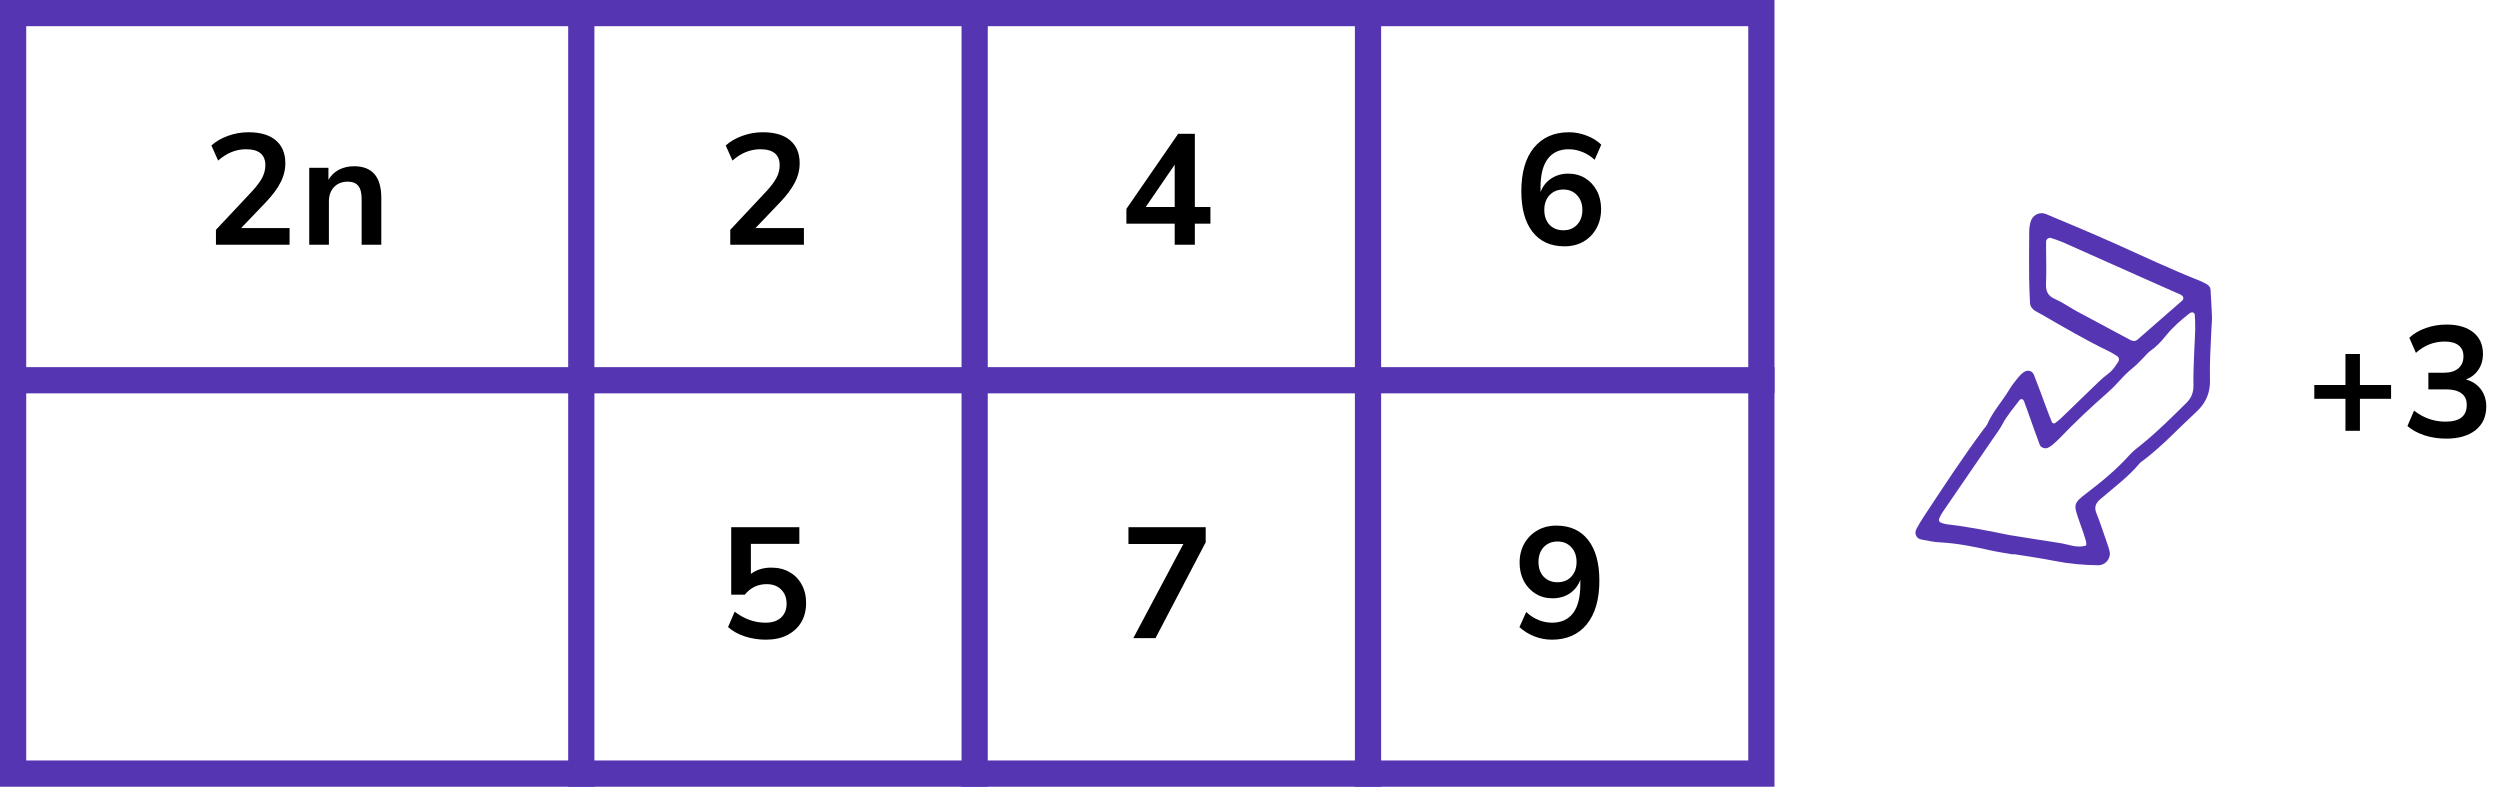
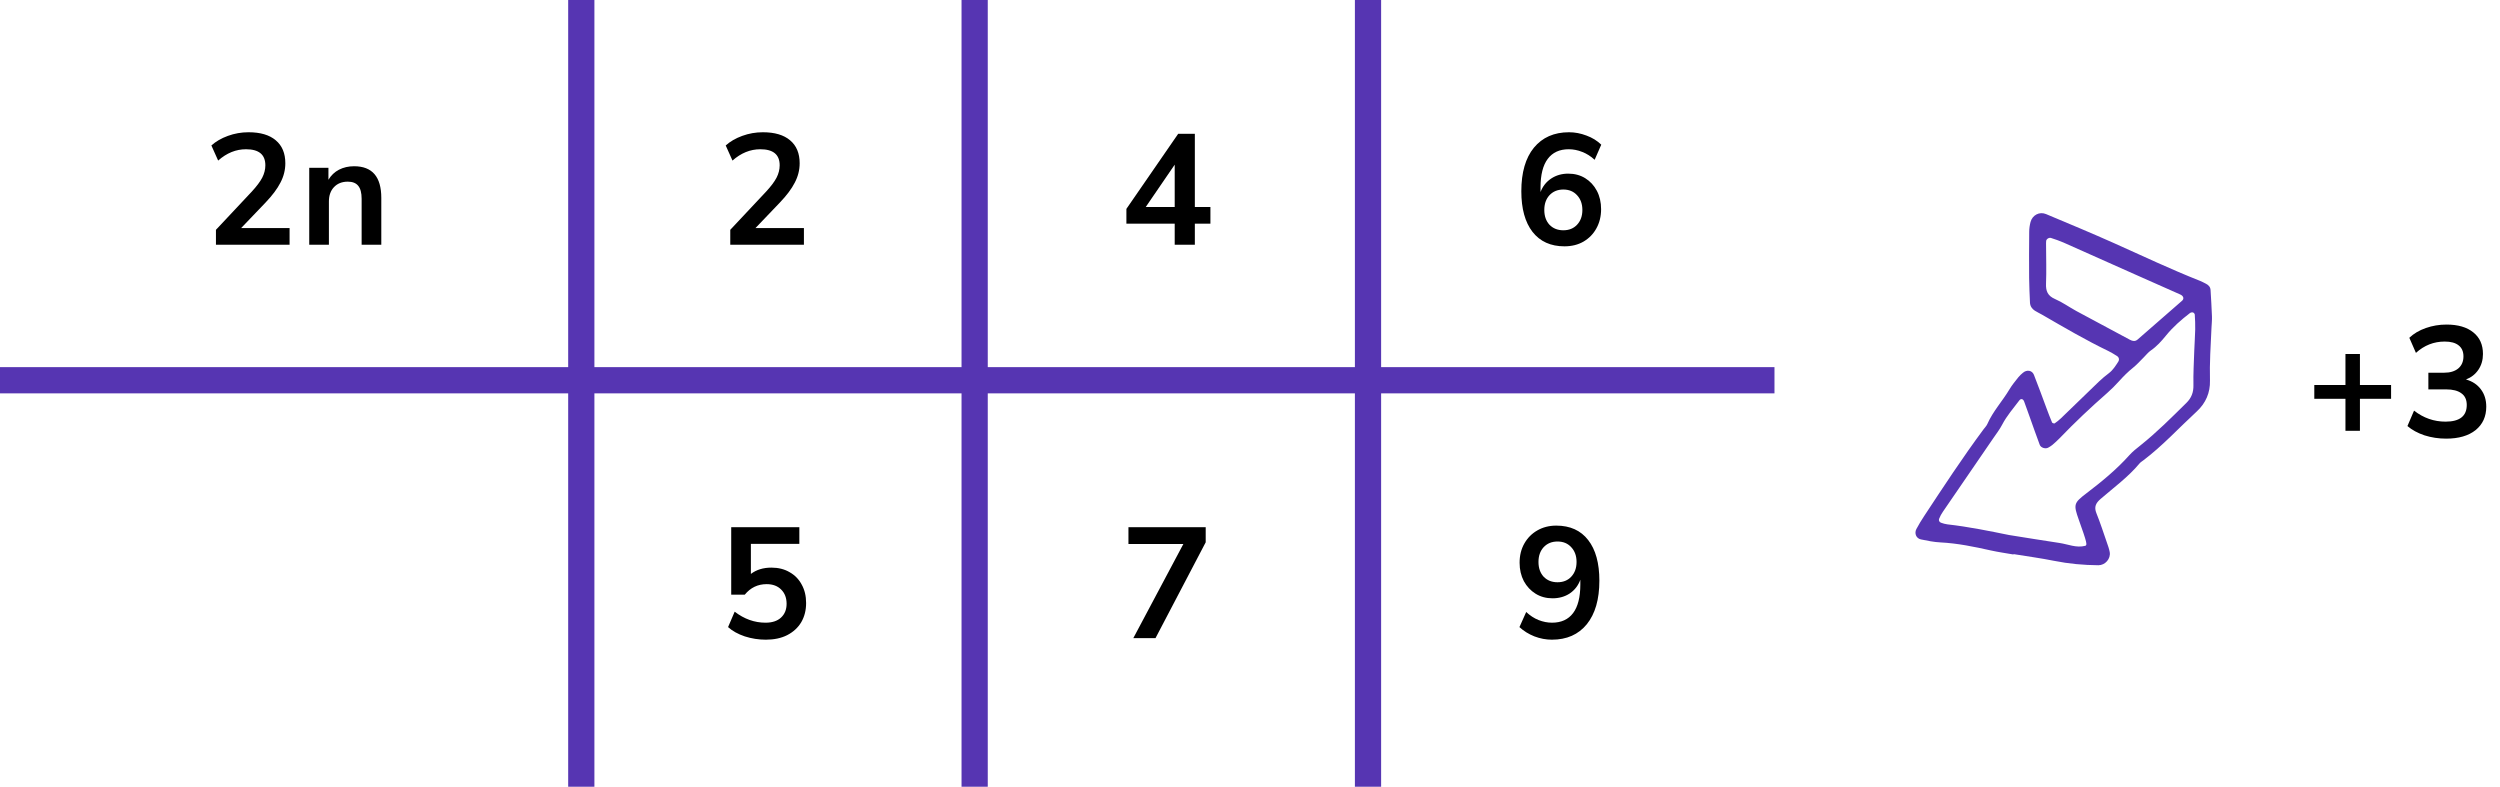
<svg xmlns="http://www.w3.org/2000/svg" width="286" height="90" viewBox="0 0 286 90" fill="none">
  <path d="M24.704 28V26.29L28.808 21.916C29.36 21.316 29.756 20.788 29.996 20.332C30.236 19.864 30.356 19.39 30.356 18.91C30.356 17.686 29.618 17.074 28.142 17.074C26.99 17.074 25.928 17.506 24.956 18.37L24.182 16.642C24.686 16.186 25.316 15.82 26.072 15.544C26.828 15.268 27.614 15.13 28.43 15.13C29.786 15.13 30.824 15.436 31.544 16.048C32.276 16.66 32.642 17.536 32.642 18.676C32.642 19.444 32.456 20.182 32.084 20.89C31.724 21.598 31.154 22.36 30.374 23.176L27.584 26.092H33.128V28H24.704ZM35.377 28V19.198H37.573V20.566C37.873 20.062 38.275 19.678 38.779 19.414C39.295 19.15 39.871 19.018 40.507 19.018C42.583 19.018 43.621 20.224 43.621 22.636V28H41.371V22.744C41.371 22.06 41.239 21.562 40.975 21.25C40.723 20.938 40.327 20.782 39.787 20.782C39.127 20.782 38.599 20.992 38.203 21.412C37.819 21.82 37.627 22.366 37.627 23.05V28H35.377Z" fill="black" />
  <path d="M83.543 28V26.29L87.647 21.916C88.2 21.316 88.596 20.788 88.835 20.332C89.076 19.864 89.195 19.39 89.195 18.91C89.195 17.686 88.457 17.074 86.981 17.074C85.829 17.074 84.767 17.506 83.796 18.37L83.022 16.642C83.525 16.186 84.156 15.82 84.912 15.544C85.668 15.268 86.454 15.13 87.269 15.13C88.626 15.13 89.663 15.436 90.383 16.048C91.115 16.66 91.481 17.536 91.481 18.676C91.481 19.444 91.296 20.182 90.924 20.89C90.564 21.598 89.993 22.36 89.213 23.176L86.424 26.092H91.968V28H83.543Z" fill="black" />
  <path d="M87.612 73.18C86.784 73.18 85.98 73.054 85.2 72.802C84.419 72.538 83.784 72.184 83.291 71.74L84.047 69.976C85.139 70.816 86.316 71.236 87.576 71.236C88.332 71.236 88.919 71.044 89.34 70.66C89.772 70.264 89.987 69.736 89.987 69.076C89.987 68.404 89.784 67.864 89.376 67.456C88.968 67.036 88.409 66.826 87.701 66.826C86.694 66.826 85.859 67.228 85.2 68.032H83.651V60.31H91.445V62.218H85.901V65.656C86.537 65.176 87.317 64.936 88.242 64.936C89.046 64.936 89.742 65.11 90.329 65.458C90.93 65.794 91.391 66.268 91.716 66.88C92.052 67.48 92.219 68.182 92.219 68.986C92.219 69.814 92.034 70.546 91.662 71.182C91.29 71.806 90.755 72.298 90.059 72.658C89.376 73.006 88.559 73.18 87.612 73.18Z" fill="black" />
  <path d="M134.386 28V25.588H128.86V23.896L134.782 15.31H136.69V23.68H138.472V25.588H136.69V28H134.386ZM134.386 23.68V18.838L131.074 23.68H134.386Z" fill="black" />
  <path d="M129.652 73L135.376 62.236H129.094V60.31H137.932V62.038L132.19 73H129.652Z" fill="black" />
  <path d="M178.972 28.18C177.4 28.18 176.182 27.628 175.318 26.524C174.466 25.42 174.04 23.872 174.04 21.88C174.04 19.732 174.52 18.07 175.48 16.894C176.452 15.718 177.79 15.13 179.494 15.13C180.166 15.13 180.832 15.256 181.492 15.508C182.152 15.748 182.716 16.096 183.184 16.552L182.428 18.28C181.984 17.872 181.51 17.572 181.006 17.38C180.502 17.176 179.986 17.074 179.458 17.074C178.414 17.074 177.616 17.44 177.064 18.172C176.512 18.904 176.236 19.996 176.236 21.448V21.97C176.488 21.31 176.896 20.794 177.46 20.422C178.024 20.05 178.672 19.864 179.404 19.864C180.136 19.864 180.784 20.038 181.348 20.386C181.912 20.734 182.356 21.214 182.68 21.826C183.004 22.438 183.166 23.14 183.166 23.932C183.166 24.748 182.986 25.48 182.626 26.128C182.278 26.764 181.786 27.268 181.15 27.64C180.526 28 179.8 28.18 178.972 28.18ZM178.846 26.344C179.494 26.344 180.016 26.134 180.412 25.714C180.82 25.282 181.024 24.718 181.024 24.022C181.024 23.326 180.82 22.762 180.412 22.33C180.016 21.898 179.494 21.682 178.846 21.682C178.198 21.682 177.67 21.898 177.262 22.33C176.866 22.762 176.668 23.326 176.668 24.022C176.668 24.718 176.866 25.282 177.262 25.714C177.67 26.134 178.198 26.344 178.846 26.344Z" fill="black" />
  <path d="M268.32 49.28V45.626H264.756V44.042H268.32V40.496H269.976V44.042H273.54V45.626H269.976V49.28H268.32ZM279.839 50.18C278.975 50.18 278.147 50.054 277.355 49.802C276.575 49.538 275.927 49.184 275.411 48.74L276.167 46.976C277.247 47.816 278.447 48.236 279.767 48.236C281.387 48.236 282.197 47.6 282.197 46.328C282.197 45.728 281.993 45.284 281.585 44.996C281.189 44.696 280.607 44.546 279.839 44.546H277.805V42.638H279.623C280.295 42.638 280.829 42.476 281.225 42.152C281.621 41.816 281.819 41.354 281.819 40.766C281.819 40.214 281.633 39.794 281.261 39.506C280.901 39.218 280.373 39.074 279.677 39.074C278.429 39.074 277.331 39.506 276.383 40.37L275.627 38.642C276.131 38.162 276.761 37.79 277.517 37.526C278.273 37.262 279.059 37.13 279.875 37.13C281.195 37.13 282.221 37.43 282.953 38.03C283.685 38.618 284.051 39.44 284.051 40.496C284.051 41.18 283.877 41.78 283.529 42.296C283.181 42.812 282.707 43.184 282.107 43.412C282.839 43.616 283.409 43.994 283.817 44.546C284.225 45.086 284.429 45.746 284.429 46.526C284.429 47.654 284.021 48.548 283.205 49.208C282.389 49.856 281.267 50.18 279.839 50.18Z" fill="black" />
  <path d="M177.532 73.18C176.86 73.18 176.194 73.054 175.534 72.802C174.874 72.538 174.304 72.184 173.824 71.74L174.598 70.012C175.03 70.42 175.498 70.726 176.002 70.93C176.518 71.134 177.034 71.236 177.55 71.236C178.606 71.236 179.41 70.87 179.962 70.138C180.514 69.406 180.79 68.314 180.79 66.862V66.322C180.55 66.982 180.148 67.504 179.584 67.888C179.02 68.26 178.36 68.446 177.604 68.446C176.884 68.446 176.242 68.272 175.678 67.924C175.114 67.576 174.664 67.096 174.328 66.484C174.004 65.86 173.842 65.158 173.842 64.378C173.842 63.55 174.022 62.818 174.382 62.182C174.742 61.546 175.234 61.048 175.858 60.688C176.494 60.316 177.22 60.13 178.036 60.13C179.62 60.13 180.838 60.682 181.69 61.786C182.542 62.878 182.968 64.426 182.968 66.43C182.968 68.566 182.488 70.228 181.528 71.416C180.568 72.592 179.236 73.18 177.532 73.18ZM178.18 66.61C178.828 66.61 179.35 66.4 179.746 65.98C180.154 65.548 180.358 64.984 180.358 64.288C180.358 63.592 180.154 63.028 179.746 62.596C179.35 62.164 178.828 61.948 178.18 61.948C177.532 61.948 177.004 62.164 176.596 62.596C176.2 63.028 176.002 63.592 176.002 64.288C176.002 64.984 176.2 65.548 176.596 65.98C177.004 66.4 177.532 66.61 178.18 66.61Z" fill="black" />
  <path fill-rule="evenodd" clip-rule="evenodd" d="M234.068 27.826C234.074 29.571 234.123 31.012 234.065 32.449C234.031 33.307 234.26 33.847 235.096 34.209C235.952 34.58 236.723 35.142 237.548 35.589C239.584 36.691 241.632 37.772 243.669 38.872C243.976 39.037 244.271 39.076 244.535 38.848C246.239 37.373 247.938 35.89 249.631 34.403C249.888 34.176 249.794 33.856 249.427 33.692C247.77 32.952 246.108 32.223 244.45 31.484C241.649 30.236 238.852 28.98 236.048 27.739C235.592 27.537 235.115 27.383 234.641 27.225C234.404 27.146 234.095 27.352 234.081 27.571C234.069 27.758 234.063 27.944 234.068 27.826ZM229.813 61.202C231.876 61.529 233.735 61.836 235.598 62.114C236.577 62.259 237.526 62.707 238.546 62.443C238.816 62.373 238.741 62.066 237.811 59.449C237.194 57.712 237.23 57.544 238.681 56.439C240.432 55.105 242.129 53.716 243.603 52.068C243.976 51.65 244.43 51.299 244.871 50.948C246.742 49.458 248.423 47.765 250.123 46.092C250.692 45.532 250.946 44.892 250.929 44.072C250.902 42.756 250.98 41.438 251.024 40.122C251.052 39.307 251.115 38.492 251.132 37.676C251.145 37.113 251.115 36.548 251.082 35.986C251.077 35.897 250.963 35.768 250.876 35.744C250.772 35.717 250.616 35.748 250.53 35.814C249.532 36.581 248.586 37.409 247.79 38.388C247.273 39.025 246.736 39.627 246.051 40.097C245.747 40.307 245.513 40.618 245.245 40.881C244.843 41.277 244.47 41.709 244.03 42.059C243.436 42.531 242.913 43.062 242.407 43.623C241.987 44.089 241.542 44.537 241.071 44.95C239.179 46.606 237.354 48.329 235.612 50.141C235.351 50.411 235.068 50.663 234.782 50.908C234.641 51.029 234.472 51.12 234.31 51.213C234.004 51.386 233.474 51.228 233.346 50.887C232.949 49.83 232.58 48.763 232.199 47.7C231.988 47.109 231.782 46.517 231.561 45.93C231.445 45.621 231.187 45.567 231.006 45.809C230.33 46.711 229.581 47.557 229.054 48.571C228.767 49.124 228.378 49.627 228.023 50.144C226.108 52.94 224.187 55.732 222.275 58.53C222.1 58.786 221.942 59.064 221.832 59.353C221.768 59.523 221.851 59.729 222.053 59.8C222.288 59.881 222.532 59.958 222.777 59.986C225.214 60.26 227.614 60.754 229.813 61.202ZM230.342 63.434C229.476 63.282 228.603 63.161 227.746 62.97C225.842 62.545 223.939 62.149 221.981 62.051C221.233 62.014 220.486 61.862 219.75 61.708C219.213 61.596 218.973 61.013 219.237 60.517C219.501 60.019 219.796 59.535 220.106 59.064C222.317 55.705 224.521 52.342 226.919 49.112C227.069 48.91 227.258 48.724 227.356 48.499C227.996 47.046 229.086 45.882 229.887 44.534C230.175 44.05 230.542 43.612 230.891 43.168C231.044 42.973 231.236 42.804 231.427 42.643C231.871 42.264 232.471 42.354 232.68 42.879C233.191 44.163 233.654 45.465 234.14 46.758C234.338 47.286 234.535 47.814 234.756 48.331C234.785 48.399 234.994 48.471 235.049 48.435C235.305 48.261 235.552 48.066 235.775 47.85C237.224 46.455 238.661 45.048 240.113 43.656C240.475 43.309 240.865 42.988 241.264 42.685C241.729 42.332 242.021 41.85 242.329 41.376C242.475 41.151 242.417 40.874 242.183 40.728C241.865 40.529 241.547 40.325 241.209 40.163C238.602 38.908 236.111 37.444 233.609 35.998C233.338 35.841 233.049 35.712 232.785 35.543C232.452 35.329 232.245 35.017 232.229 34.61C232.19 33.669 232.139 32.727 232.132 31.785C232.118 30.027 232.123 28.268 232.141 26.509C232.144 26.136 232.197 25.754 232.294 25.394C232.503 24.608 233.313 24.176 234.062 24.489C236.668 25.581 239.278 26.668 241.858 27.821C245.126 29.282 248.36 30.819 251.692 32.134C251.925 32.227 252.145 32.35 252.369 32.463C252.666 32.614 252.869 32.837 252.889 33.186C252.946 34.188 253.012 35.191 253.048 36.194C253.064 36.632 253.015 37.072 252.994 37.512C252.901 39.519 252.767 41.523 252.821 43.537C252.858 44.918 252.337 46.124 251.309 47.071C249.277 48.942 247.408 50.994 245.194 52.667C245.044 52.78 244.875 52.882 244.757 53.023C243.459 54.582 241.822 55.768 240.303 57.083C239.762 57.551 239.541 57.992 239.827 58.705C240.273 59.811 240.64 60.95 241.031 62.078C241.154 62.434 241.287 62.792 241.352 63.159C241.486 63.925 240.827 64.671 240.05 64.664C238.351 64.65 236.67 64.497 234.998 64.161C233.459 63.851 231.9 63.643 230.35 63.39C230.347 63.405 230.345 63.42 230.342 63.434Z" fill="#5635B2" />
-   <rect x="1.5" y="1.5" width="200" height="87" stroke="#5635B2" stroke-width="3" />
  <line y1="43.5" x2="203" y2="43.5" stroke="#5635B2" stroke-width="3" />
  <line x1="66.5" x2="66.5" y2="90" stroke="#5635B2" stroke-width="3" />
  <line x1="111.5" x2="111.5" y2="90" stroke="#5635B2" stroke-width="3" />
  <line x1="156.5" x2="156.5" y2="90" stroke="#5635B2" stroke-width="3" />
</svg>